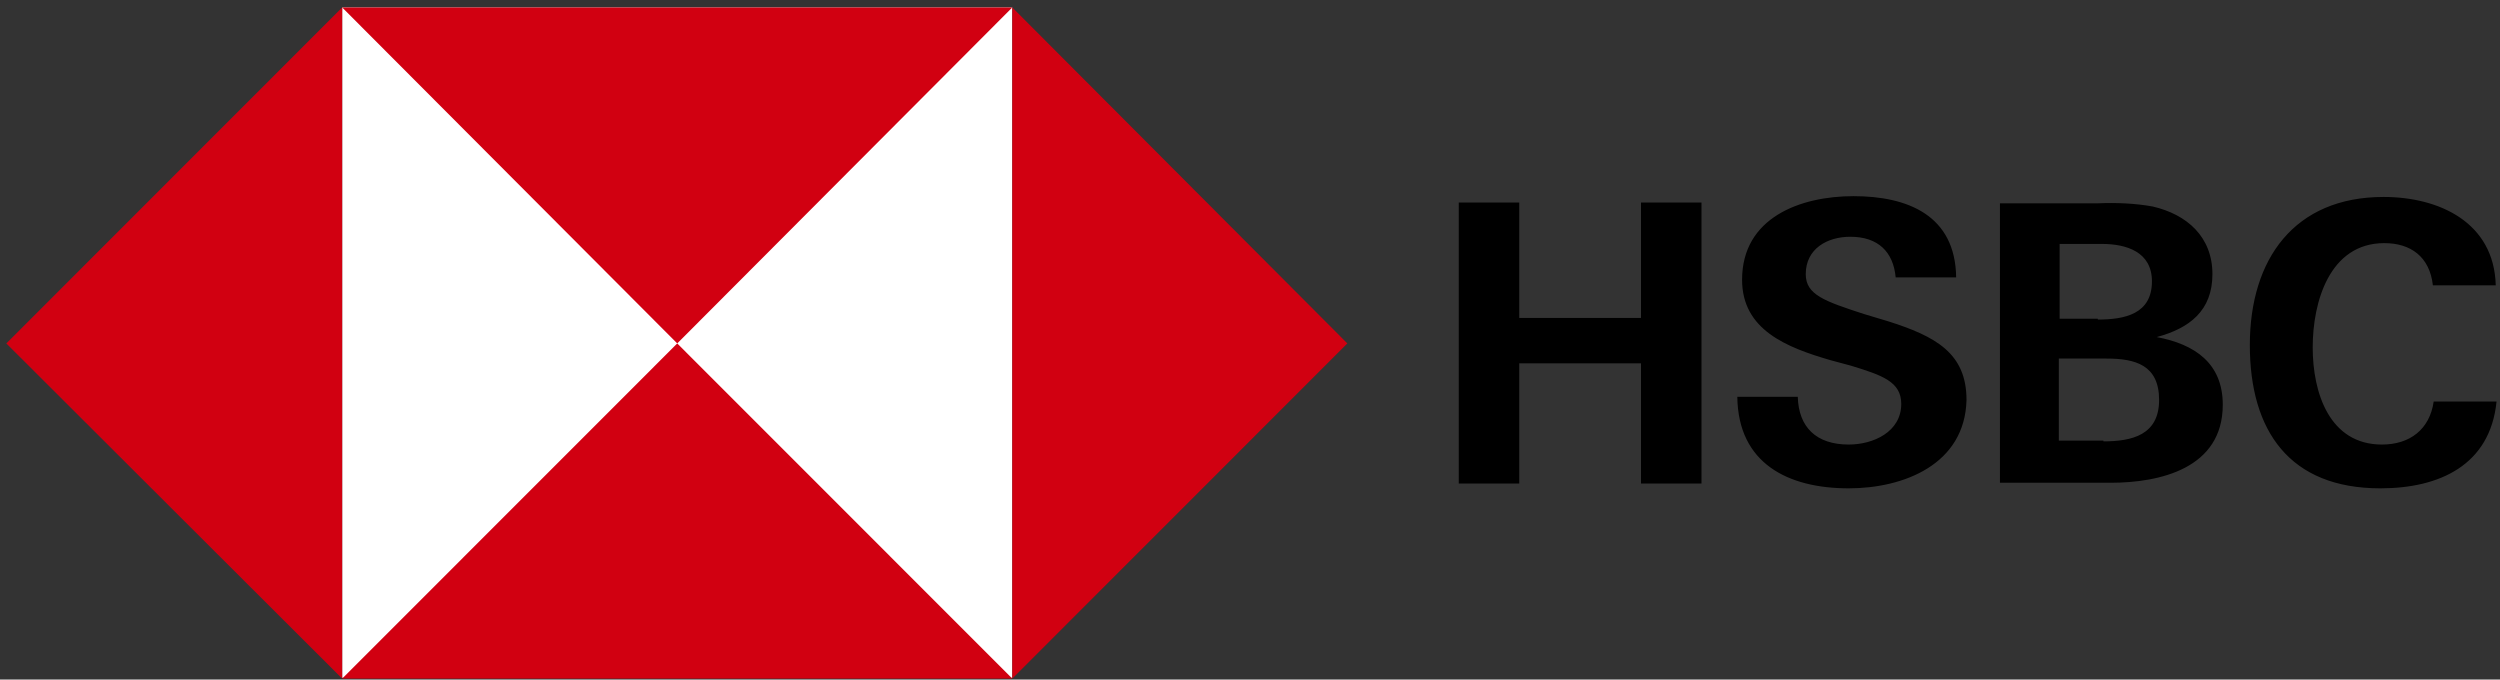
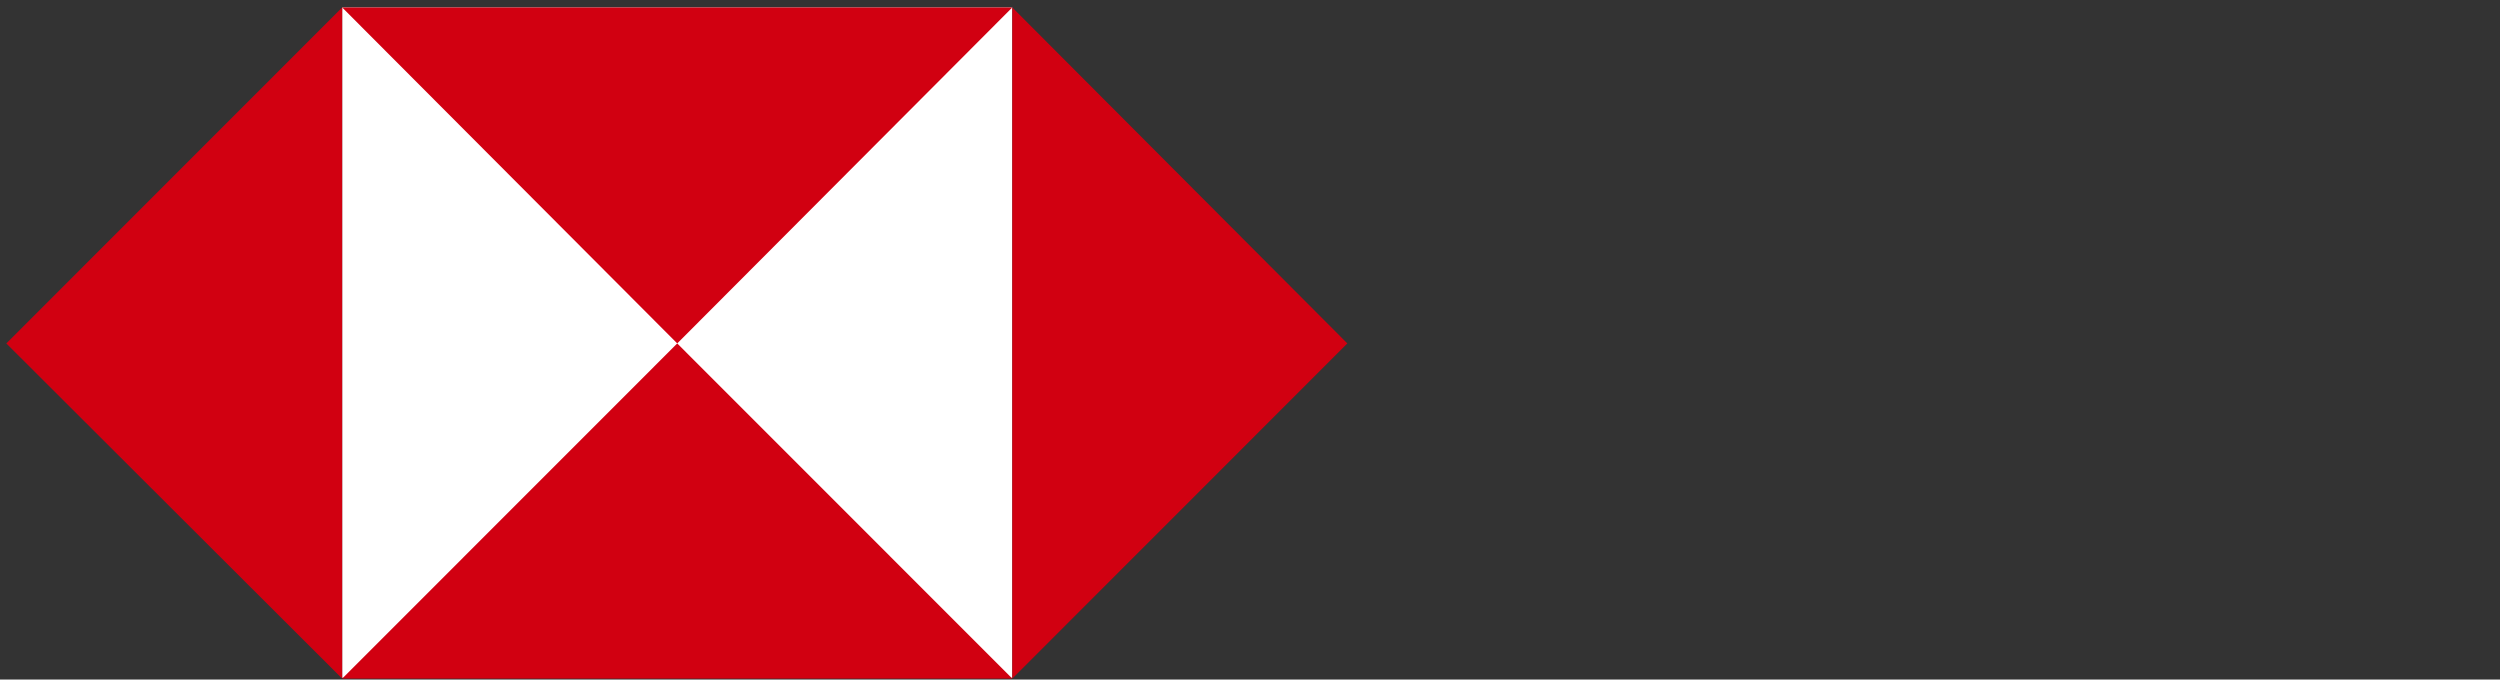
<svg xmlns="http://www.w3.org/2000/svg" width="298" height="81" viewBox="0 0 298 81" fill="none">
  <rect x="0" y="0" width="298" height="81" fill="#333333" stroke="none" />
  <path d="M40.788 0.89H120.665V80.794H40.788V0.89Z" fill="white" />
  <path d="M160.603 40.937L120.665 0.89V80.889L160.603 40.937ZM80.726 40.937L120.665 0.89H40.788L80.726 40.937Z" fill="#D10011" />
  <path d="M0.755 40.937L40.788 80.889V0.89L0.755 40.937ZM80.726 40.937L40.788 80.889H120.665L80.726 40.937Z" fill="#D10011" />
-   <path d="M195.608 43.311H181.094V57.64H173.884V24.141H181.094V37.901H195.608V24.141H202.818V57.64H195.608V43.311ZM220.368 58.21C213.158 58.21 207.181 55.268 207.087 47.296H214.296C214.391 50.902 216.478 52.99 220.368 52.99C223.309 52.99 226.629 51.472 226.629 48.15C226.629 45.493 224.352 44.734 220.652 43.595L218.186 42.931C212.968 41.413 207.656 39.325 207.656 33.346C207.656 25.944 214.581 23.382 220.937 23.382C227.388 23.382 233.08 25.659 233.174 33.062H225.965C225.68 30.025 223.878 28.222 220.557 28.222C217.806 28.222 215.245 29.645 215.245 32.682C215.245 35.149 217.522 35.908 222.17 37.427L225.016 38.281C230.708 40.084 234.408 42.077 234.408 47.676C234.218 55.363 226.913 58.21 220.368 58.21ZM238.392 24.236H250.06C252.242 24.141 254.519 24.236 256.606 24.616C260.685 25.564 263.721 28.222 263.721 32.682C263.721 37.047 260.97 39.135 257.081 40.179C261.634 41.033 264.954 43.31 264.954 48.245C264.954 55.837 257.46 57.545 251.578 57.545H238.392V24.236ZM250.06 38.091C253.286 38.091 256.511 37.427 256.511 33.536C256.511 30.025 253.476 29.076 250.535 29.076H245.507V37.996H250.06V38.091ZM250.725 52.611C254.14 52.611 257.365 51.851 257.365 47.676C257.365 43.5 254.519 42.741 251.104 42.741H245.412V52.516H250.725V52.611ZM283.738 58.21C272.923 58.21 268.18 51.377 268.18 41.128C268.18 30.879 273.492 23.477 284.117 23.477C290.758 23.477 297.303 26.513 297.493 34.011H289.999C289.619 30.594 287.342 28.981 284.212 28.981C277.666 28.981 275.674 36.003 275.674 41.413C275.674 46.822 277.666 52.99 283.927 52.99C287.248 52.99 289.619 51.187 290.094 47.866H297.588C296.829 55.458 290.758 58.21 283.738 58.21Z" fill="black" />
</svg>